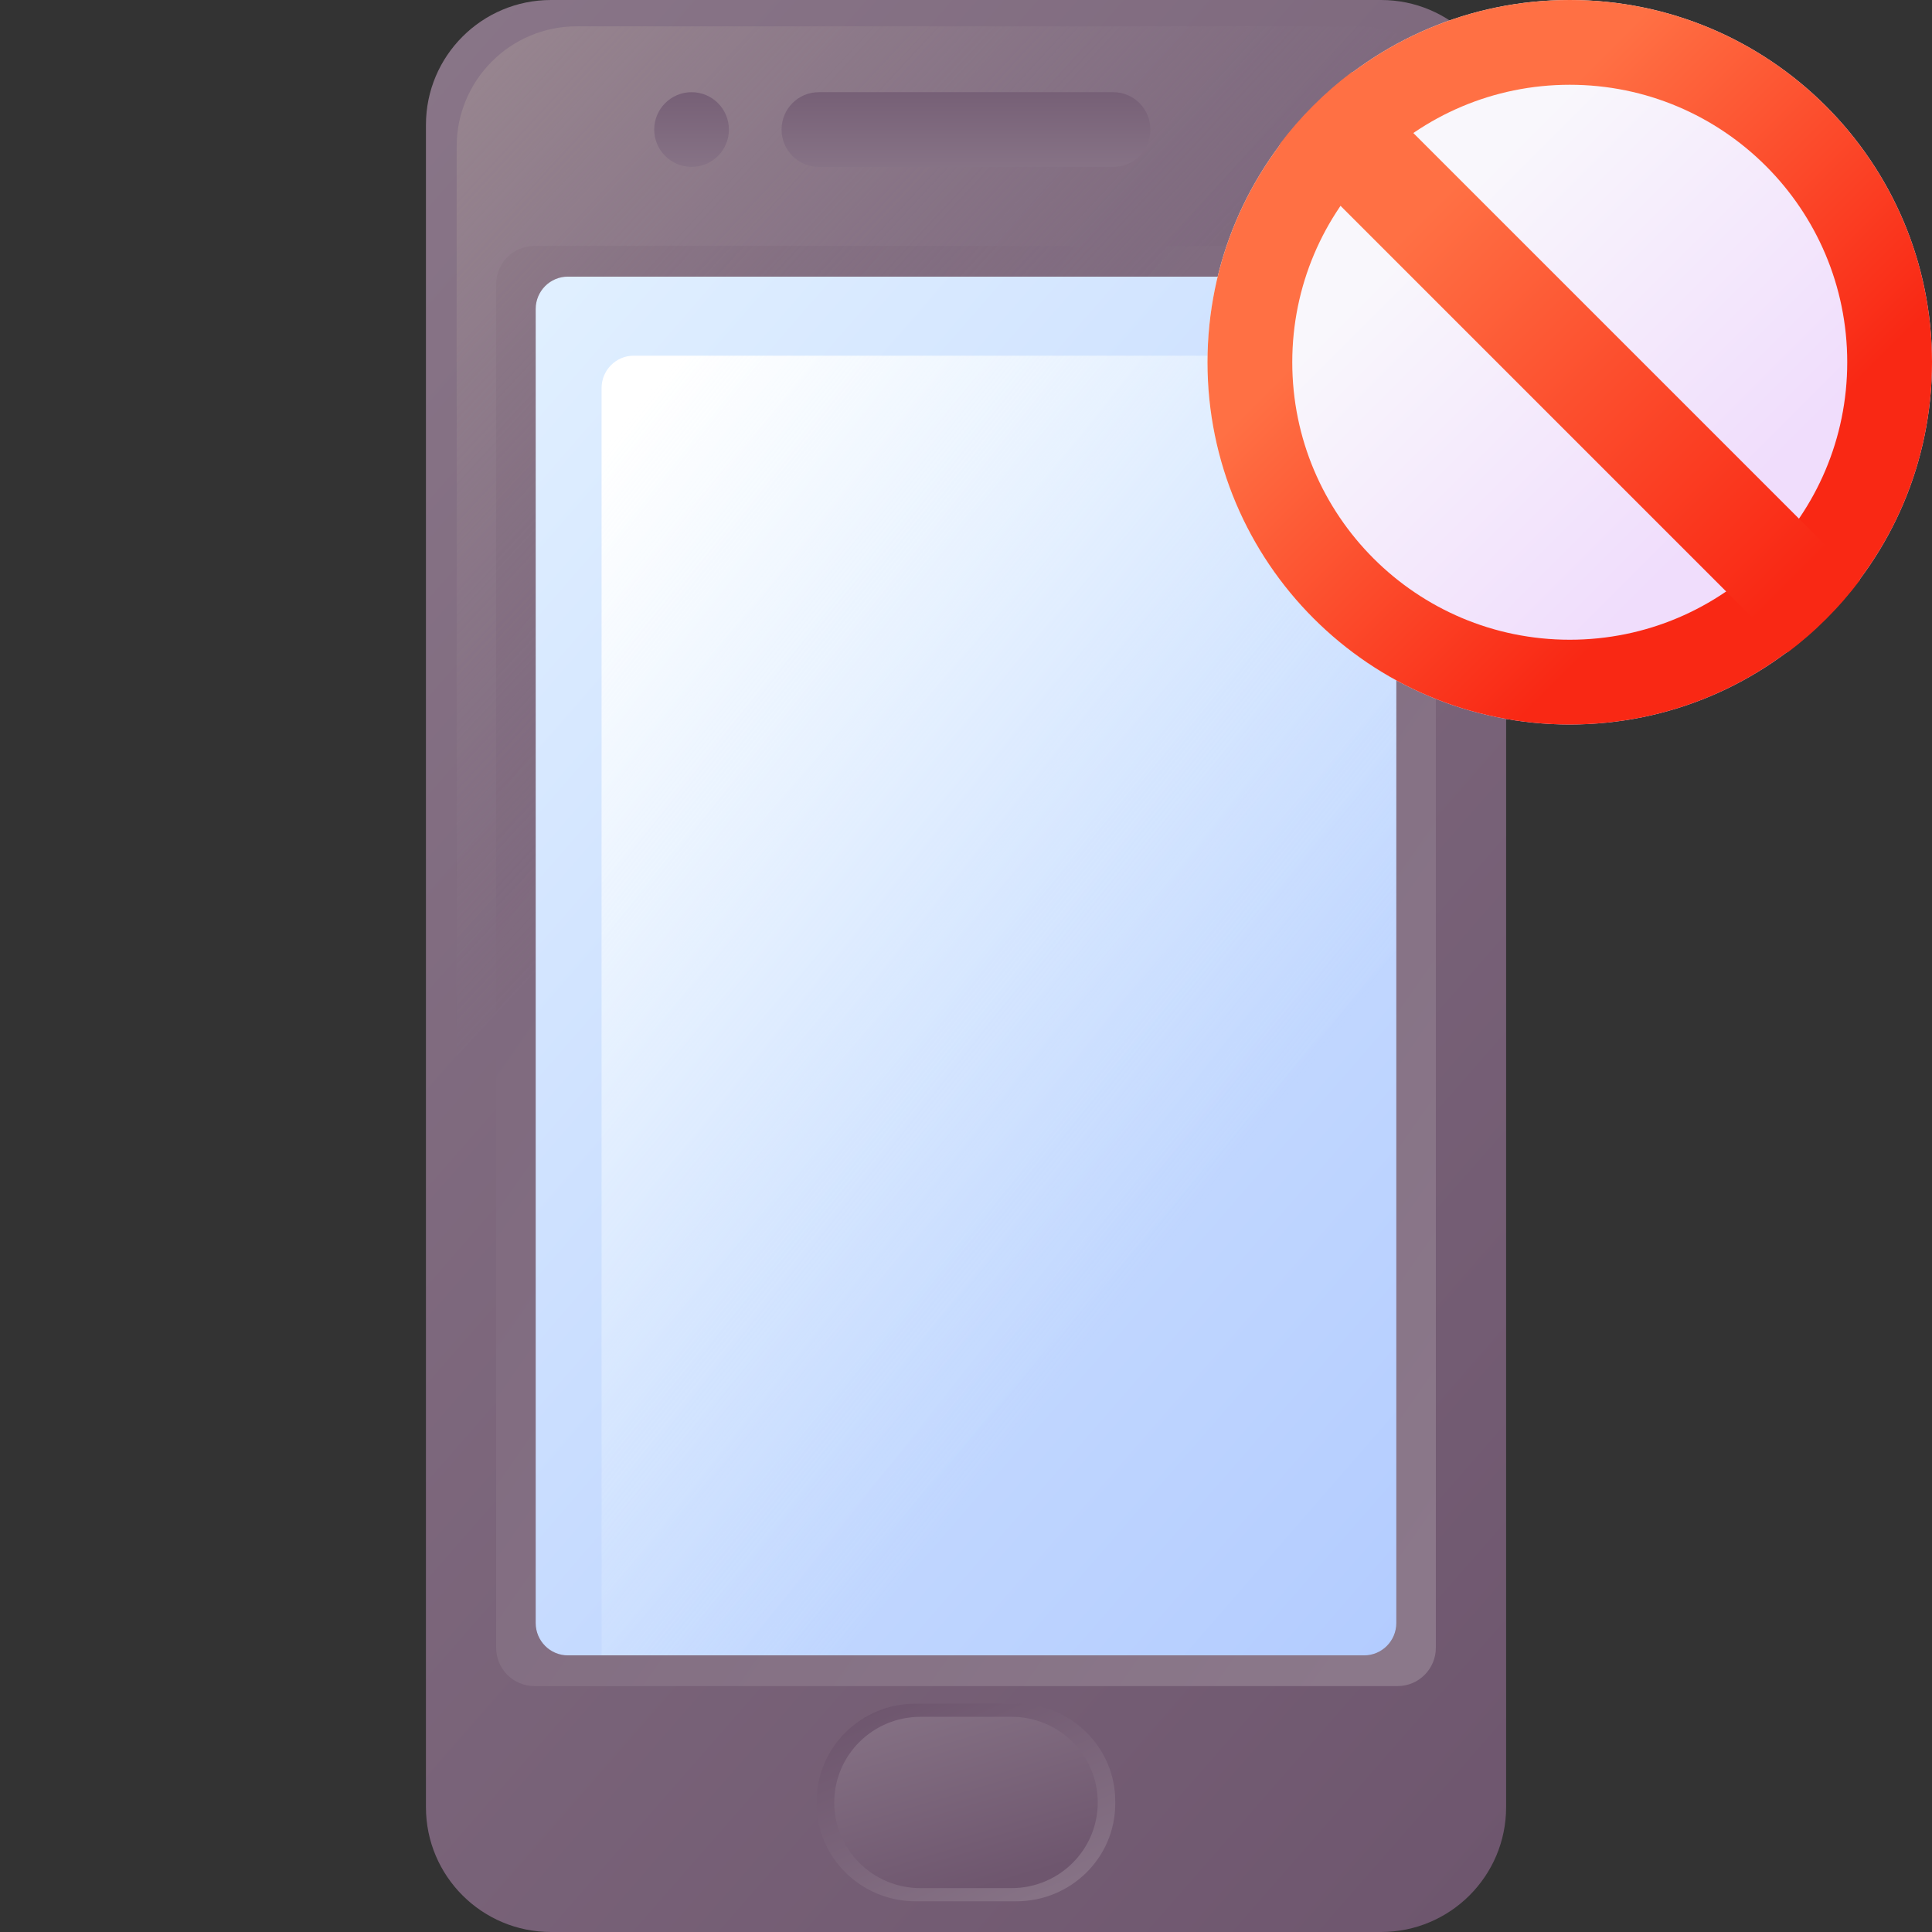
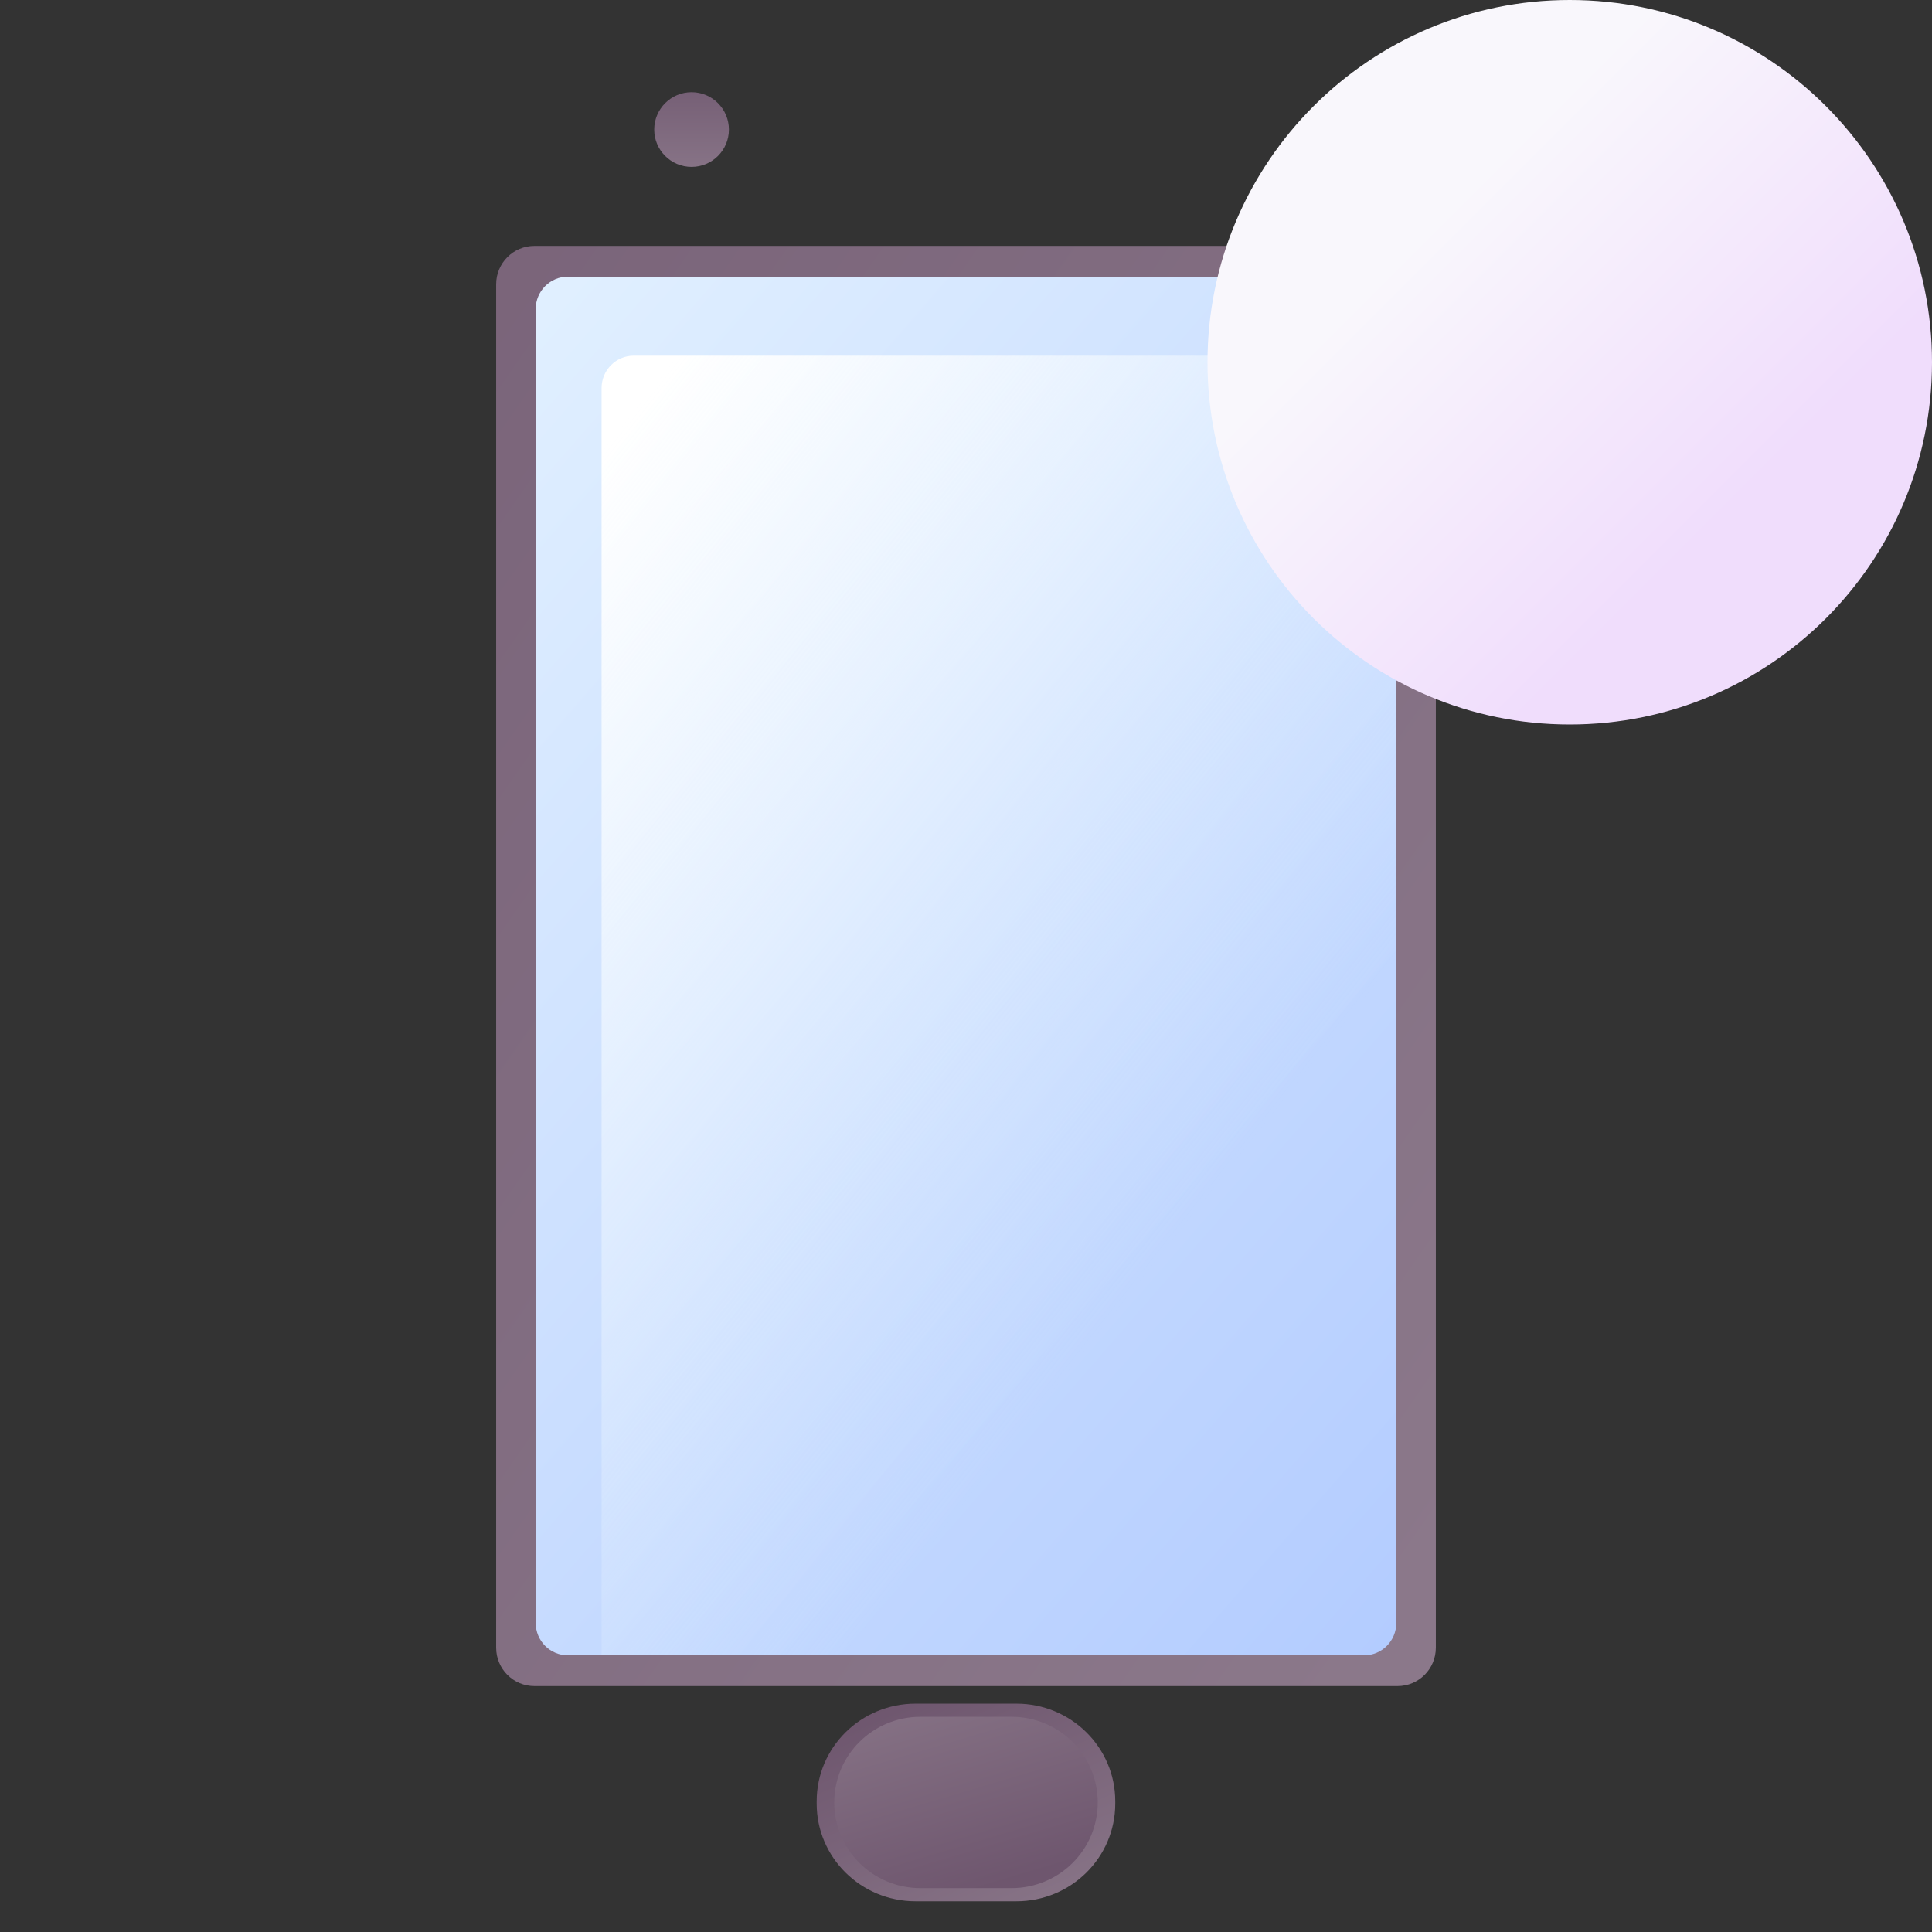
<svg xmlns="http://www.w3.org/2000/svg" width="32" height="32" viewBox="0 0 32 32" fill="none">
  <rect x="0" y="0" width="32" height="32" fill="#333333" stroke="none" />
-   <path d="M7.055 29.932V2.068C7.055 0.926 7.982 0 9.126 0H22.875C24.018 0 24.946 0.926 24.946 2.068V29.932C24.946 31.074 24.018 32 22.875 32H9.126C7.982 32 7.055 31.074 7.055 29.932Z" fill="url(#paint0_linear_664_6947)" />
  <path d="M23.148 27.927H8.852C8.502 27.927 8.218 27.643 8.218 27.292V4.708C8.218 4.357 8.502 4.073 8.852 4.073H23.148C23.498 4.073 23.782 4.357 23.782 4.708V27.292C23.782 27.643 23.498 27.927 23.148 27.927Z" fill="url(#paint1_linear_664_6947)" />
-   <path d="M7.564 29.573V2.427C7.564 1.327 8.454 0.436 9.552 0.436H22.448C23.546 0.436 24.436 1.327 24.436 2.427V29.573C24.436 30.672 23.546 31.564 22.448 31.564H9.552C8.454 31.564 7.564 30.672 7.564 29.573Z" fill="url(#paint2_linear_664_6947)" />
  <path d="M22.593 27.418H9.407C9.112 27.418 8.873 27.178 8.873 26.882V5.118C8.873 4.822 9.112 4.582 9.407 4.582H22.593C22.888 4.582 23.127 4.822 23.127 5.118V26.882C23.127 27.178 22.888 27.418 22.593 27.418Z" fill="url(#paint3_linear_664_6947)" />
  <path d="M10.498 5.891C10.203 5.891 9.964 6.131 9.964 6.428V27.418H22.593C22.888 27.418 23.127 27.178 23.127 26.881V5.891H10.498Z" fill="url(#paint4_linear_664_6947)" />
-   <path d="M13.56 1.527H18.44C18.779 1.527 19.054 1.804 19.054 2.146C19.054 2.487 18.779 2.764 18.44 2.764H13.56C13.221 2.764 12.945 2.487 12.945 2.146C12.945 1.804 13.221 1.527 13.56 1.527Z" fill="url(#paint5_linear_664_6947)" />
  <path d="M11.455 2.764C11.796 2.764 12.073 2.487 12.073 2.146C12.073 1.804 11.796 1.527 11.455 1.527C11.113 1.527 10.836 1.804 10.836 2.146C10.836 2.487 11.113 2.764 11.455 2.764Z" fill="url(#paint6_linear_664_6947)" />
  <path d="M15.164 28.218H16.835C17.739 28.218 18.472 28.942 18.472 29.834V29.875C18.472 30.767 17.739 31.491 16.835 31.491H15.164C14.26 31.491 13.527 30.767 13.527 29.875V29.834C13.527 28.942 14.26 28.218 15.164 28.218Z" fill="url(#paint7_linear_664_6947)" />
  <path d="M16.755 31.273H15.245C14.457 31.273 13.818 30.638 13.818 29.855C13.818 29.071 14.457 28.436 15.245 28.436H16.755C17.543 28.436 18.182 29.071 18.182 29.855C18.182 30.638 17.543 31.273 16.755 31.273Z" fill="url(#paint8_linear_664_6947)" />
  <path d="M26 12C29.314 12 32 9.314 32 6C32 2.686 29.314 0 26 0C22.686 0 20 2.686 20 6C20 9.314 22.686 12 26 12Z" fill="url(#paint9_linear_664_6947)" />
-   <path d="M26 0C22.686 0 20 2.686 20 6C20 9.314 22.686 12 26 12C29.314 12 32 9.314 32 6C32 2.686 29.314 0 26 0ZM26 10.596C23.462 10.596 21.404 8.538 21.404 6C21.404 3.462 23.462 1.404 26 1.404C28.538 1.404 30.596 3.462 30.596 6C30.596 8.538 28.538 10.596 26 10.596Z" fill="url(#paint10_linear_664_6947)" />
-   <path d="M21.19 2.396L29.604 10.81C30.061 10.467 30.467 10.061 30.81 9.604L22.396 1.19C21.939 1.533 21.533 1.939 21.19 2.396Z" fill="url(#paint11_linear_664_6947)" />
  <defs>
    <linearGradient id="paint0_linear_664_6947" x1="1.09" y1="2.994" x2="28.417" y2="26.903" gradientUnits="userSpaceOnUse">
      <stop stop-color="#8B788A" />
      <stop offset="1" stop-color="#6E566E" />
    </linearGradient>
    <linearGradient id="paint1_linear_664_6947" x1="25.947" y1="22.953" x2="-10.171" y2="-2.217" gradientUnits="userSpaceOnUse">
      <stop stop-color="#8B788A" />
      <stop offset="1" stop-color="#6E566E" />
    </linearGradient>
    <linearGradient id="paint2_linear_664_6947" x1="12.256" y1="12.515" x2="2.369" y2="3.336" gradientUnits="userSpaceOnUse">
      <stop stop-color="#8B788A" stop-opacity="0" />
      <stop offset="1" stop-color="#9E8C92" />
    </linearGradient>
    <linearGradient id="paint3_linear_664_6947" x1="4.529" y1="5.95" x2="25.632" y2="24.334" gradientUnits="userSpaceOnUse">
      <stop stop-color="#E5F3FF" />
      <stop offset="1" stop-color="#B3CCFF" />
    </linearGradient>
    <linearGradient id="paint4_linear_664_6947" x1="20.21" y1="19.585" x2="8.009" y2="9.911" gradientUnits="userSpaceOnUse">
      <stop stop-color="#E5F3FF" stop-opacity="0" />
      <stop offset="1" stop-color="white" />
    </linearGradient>
    <linearGradient id="paint5_linear_664_6947" x1="16" y1="3.101" x2="16" y2="0.899" gradientUnits="userSpaceOnUse">
      <stop stop-color="#8B788A" />
      <stop offset="1" stop-color="#6E566E" />
    </linearGradient>
    <linearGradient id="paint6_linear_664_6947" x1="11.455" y1="3.101" x2="11.455" y2="0.899" gradientUnits="userSpaceOnUse">
      <stop stop-color="#8B788A" />
      <stop offset="1" stop-color="#6E566E" />
    </linearGradient>
    <linearGradient id="paint7_linear_664_6947" x1="17.132" y1="32.353" x2="15.205" y2="27.992" gradientUnits="userSpaceOnUse">
      <stop stop-color="#8B788A" />
      <stop offset="1" stop-color="#6E566E" />
    </linearGradient>
    <linearGradient id="paint8_linear_664_6947" x1="15.233" y1="27.303" x2="16.407" y2="31.255" gradientUnits="userSpaceOnUse">
      <stop stop-color="#8B788A" />
      <stop offset="1" stop-color="#6E566E" />
    </linearGradient>
    <linearGradient id="paint9_linear_664_6947" x1="23.716" y1="3.716" x2="28.553" y2="8.553" gradientUnits="userSpaceOnUse">
      <stop stop-color="#F9F7FC" />
      <stop offset="1" stop-color="#F0DDFC" />
    </linearGradient>
    <linearGradient id="paint10_linear_664_6947" x1="23.716" y1="3.716" x2="28.553" y2="8.553" gradientUnits="userSpaceOnUse">
      <stop stop-color="#FF7044" />
      <stop offset="1" stop-color="#F92814" />
    </linearGradient>
    <linearGradient id="paint11_linear_664_6947" x1="23.573" y1="3.573" x2="29.672" y2="9.671" gradientUnits="userSpaceOnUse">
      <stop stop-color="#FF7044" />
      <stop offset="1" stop-color="#F92814" />
    </linearGradient>
  </defs>
</svg>